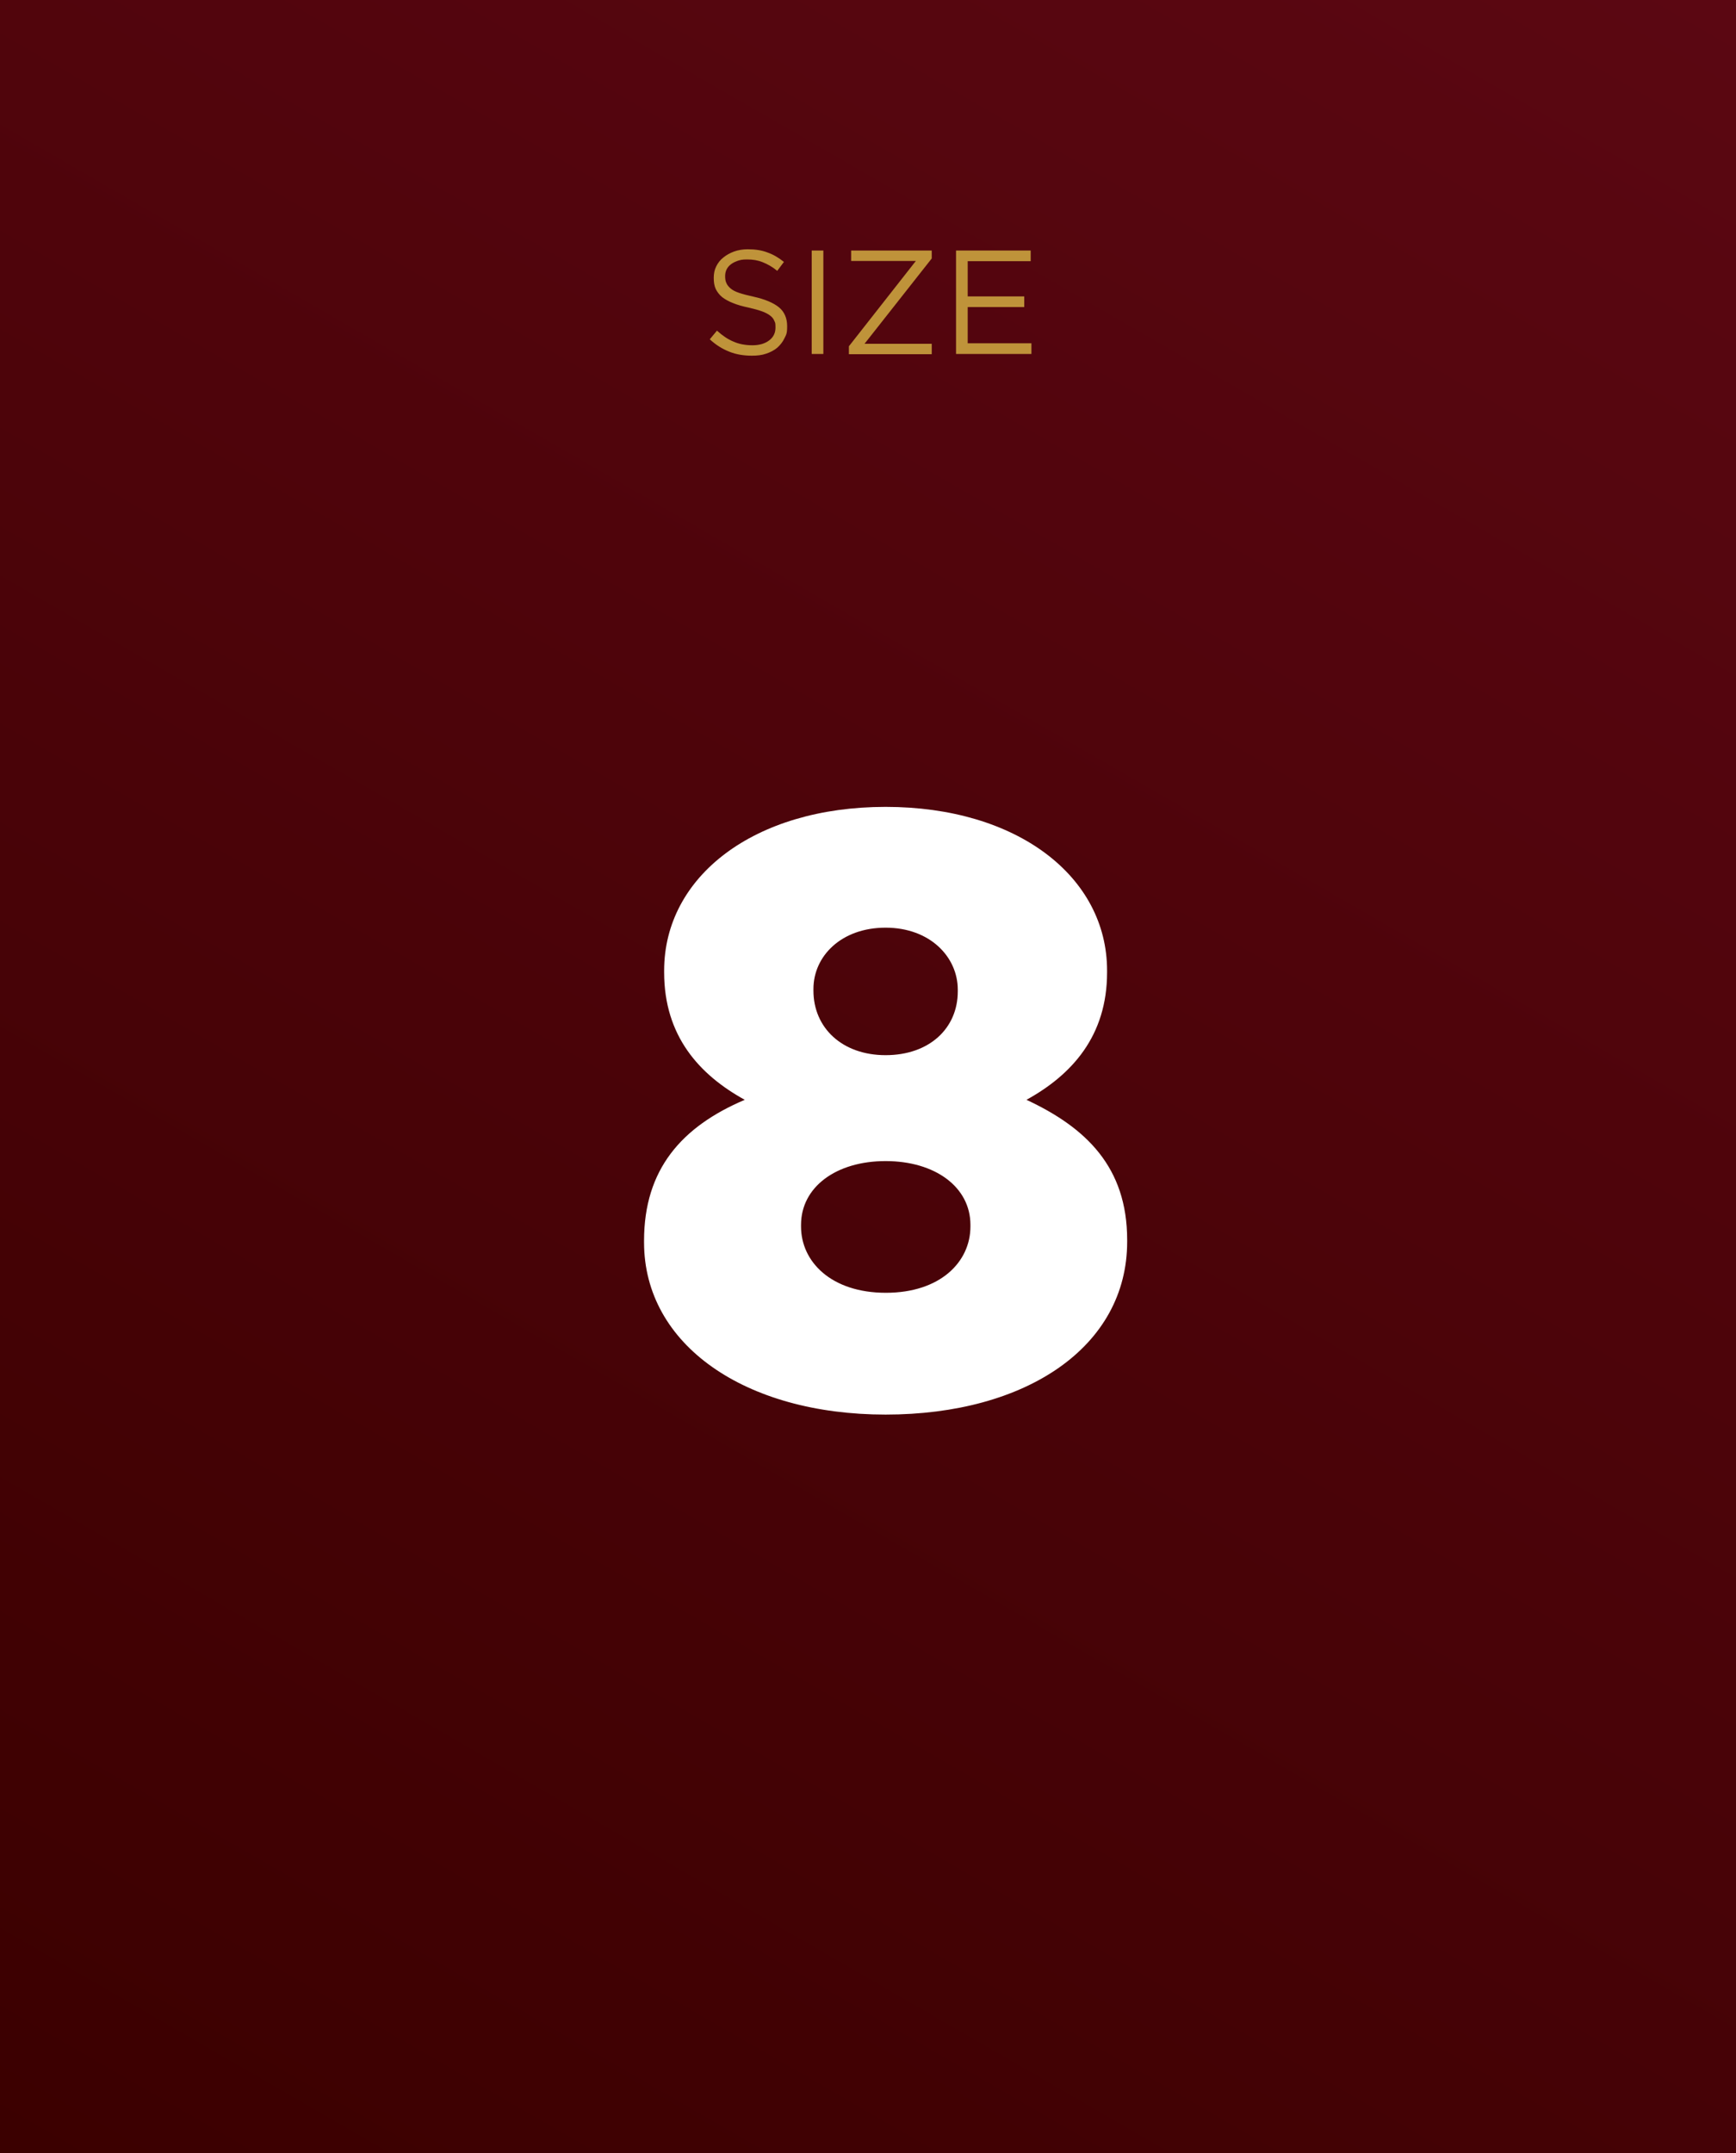
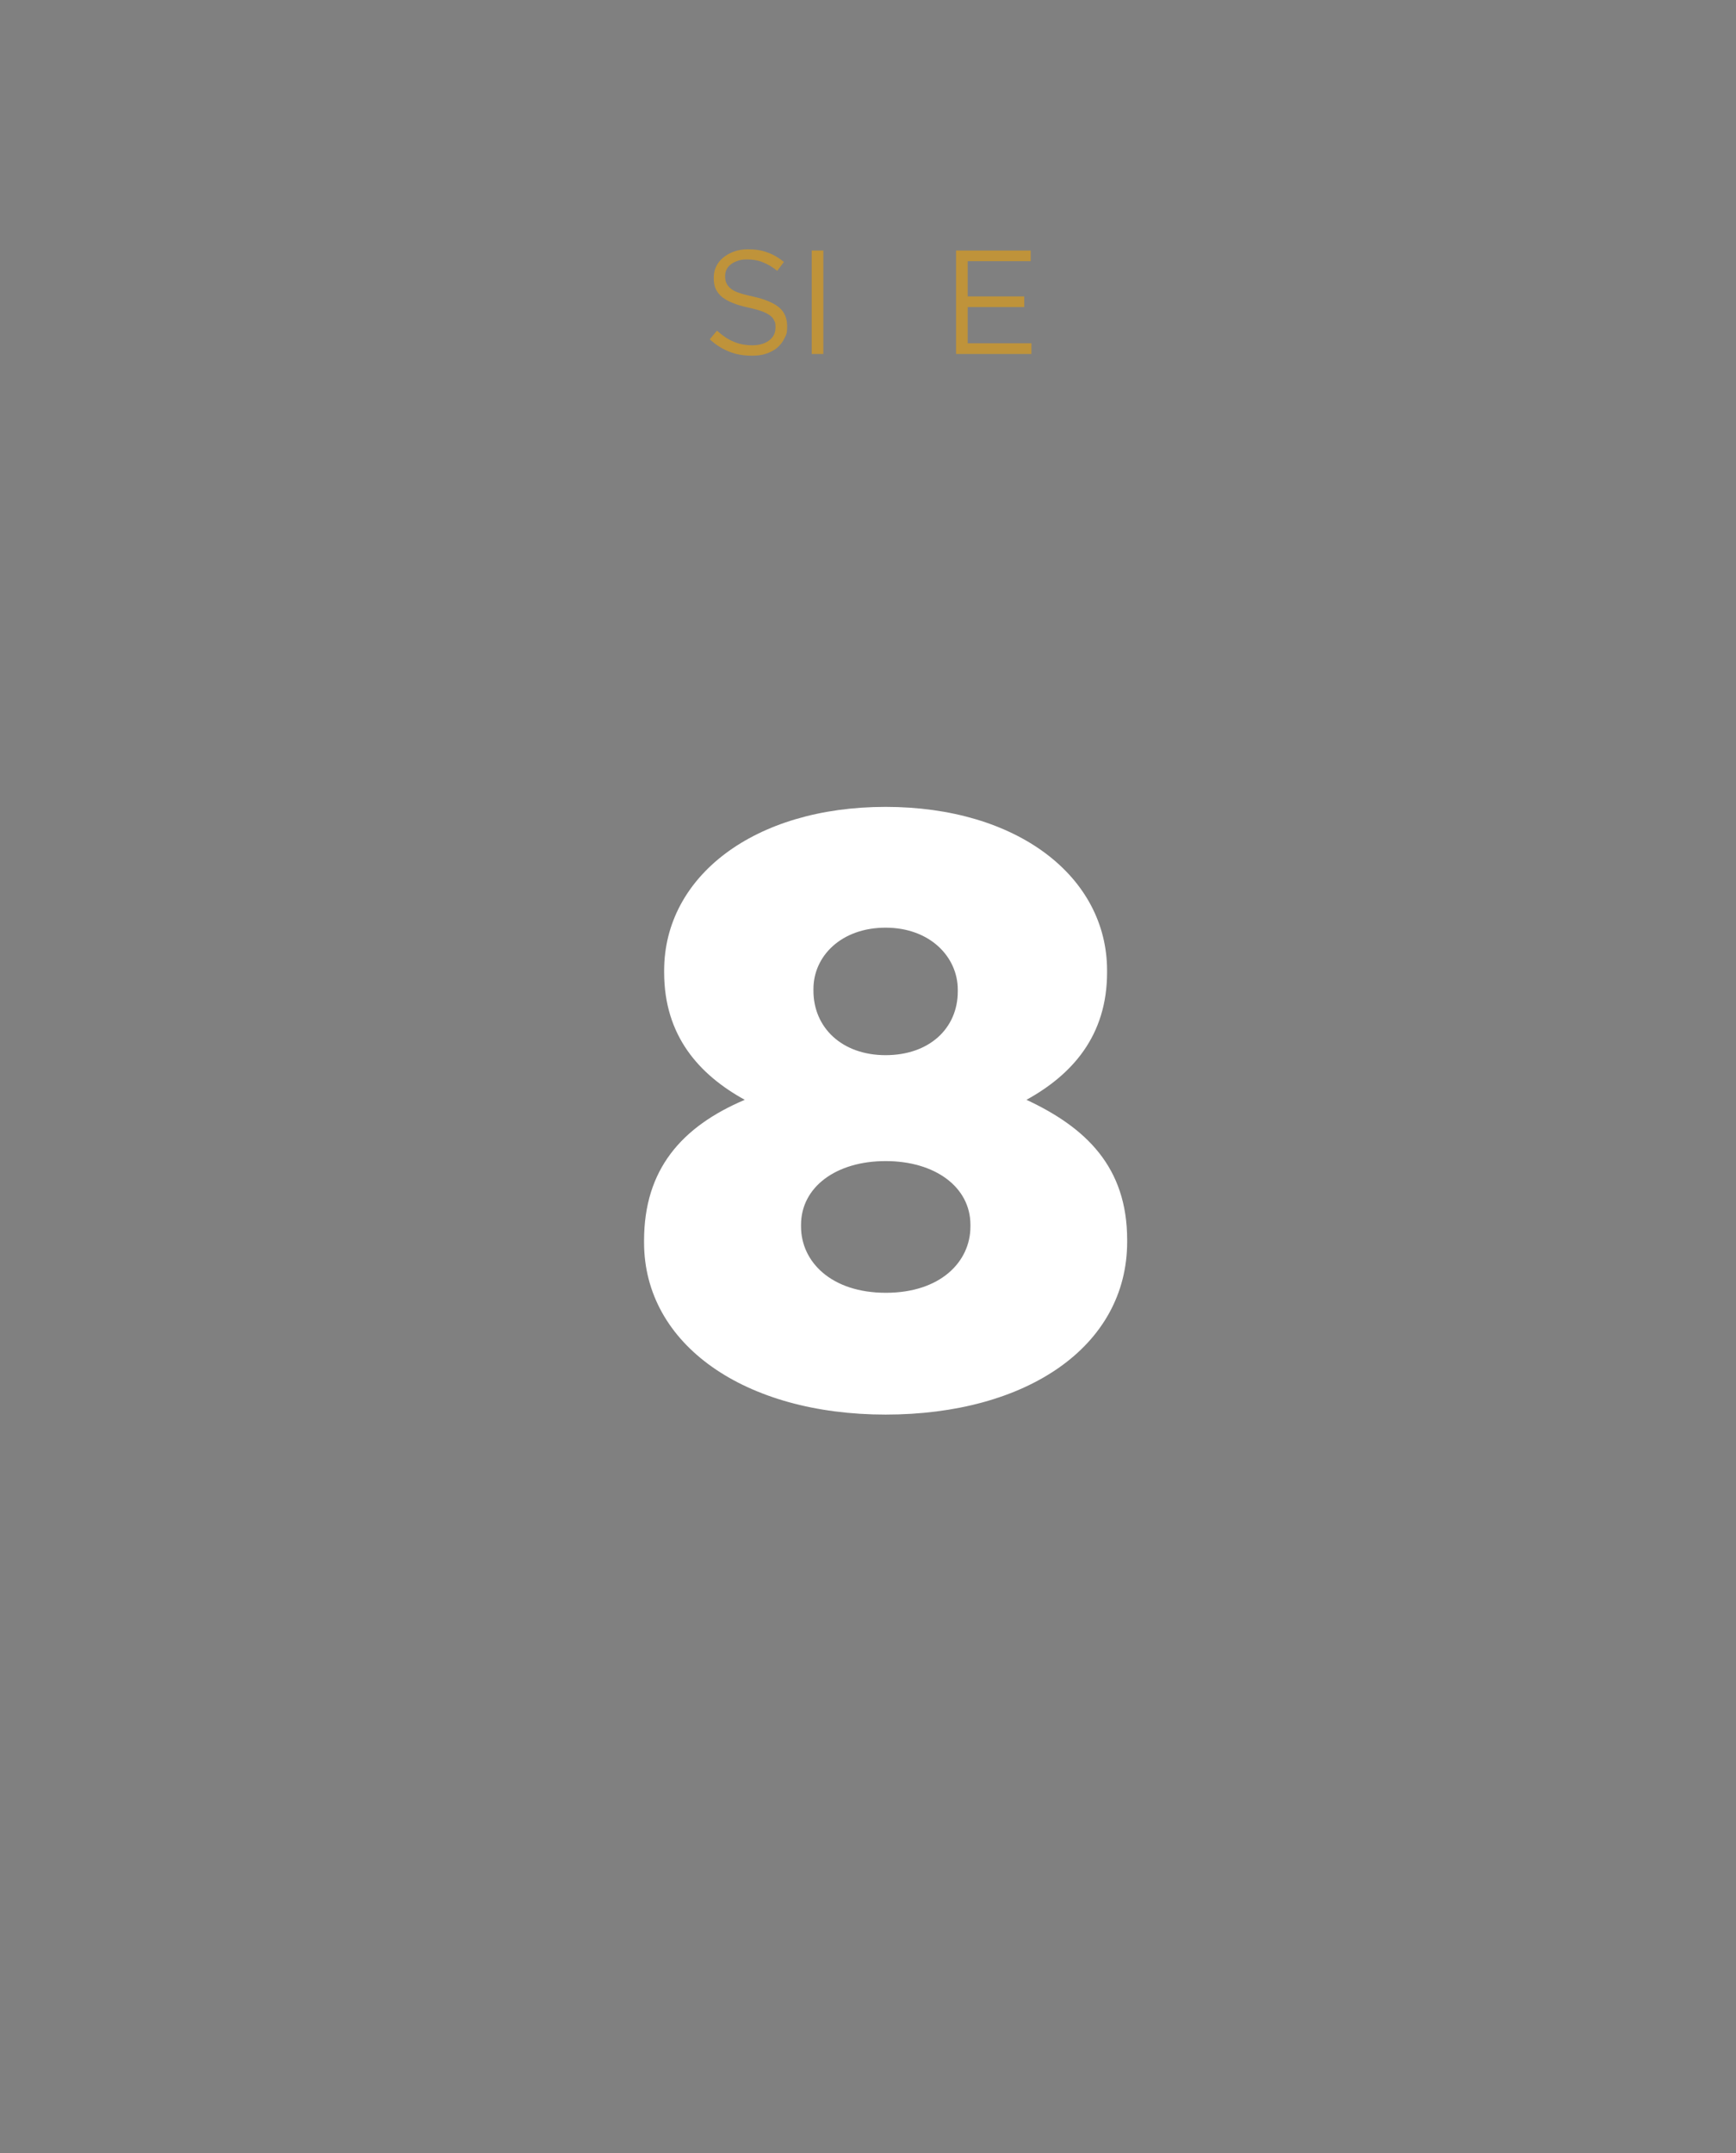
<svg xmlns="http://www.w3.org/2000/svg" version="1.1" viewBox="0 0 700 868">
  <rect x="0" y="0" width="700" height="868" fill="#808080" stroke="none" />
  <defs>
    <style> .cls-1 { fill: #fff; } .cls-2 { fill: #bf933a; } .cls-3 { fill: url(#linear-gradient); } </style>
    <linearGradient id="linear-gradient" x1="625.4" y1="913.1" x2="74.6" y2="-41.1" gradientTransform="translate(0 870) scale(1 -1)" gradientUnits="userSpaceOnUse">
      <stop offset="0" stop-color="#5b0712" />
      <stop offset="1" stop-color="#3b0000" />
    </linearGradient>
  </defs>
  <g>
    <g id="Layer_1">
-       <rect class="cls-3" width="700" height="868" />
      <g>
        <path class="cls-2" d="M292.9,114.1c.3.8.9,1.5,1.7,2.2.8.7,2,1.3,3.5,1.8s3.4,1,5.7,1.5c4.6,1,8.1,2.5,10.3,4.3,2.2,1.8,3.3,4.4,3.3,7.6s-.4,3.4-1.1,4.9-1.7,2.7-2.9,3.8c-1.2,1-2.7,1.8-4.5,2.4-1.7.6-3.7.8-5.7.8-3.3,0-6.4-.5-9.1-1.6-2.8-1.1-5.4-2.7-7.9-5l2.9-3.5c2.2,2,4.4,3.5,6.6,4.4,2.2,1,4.8,1.5,7.7,1.5s5.1-.7,6.8-2c1.7-1.3,2.5-3,2.5-5.2s-.2-1.9-.5-2.7-.9-1.5-1.7-2.1c-.8-.6-1.9-1.2-3.3-1.7s-3.2-1-5.4-1.5c-2.4-.5-4.5-1.1-6.2-1.8-1.8-.7-3.2-1.5-4.4-2.4-1.2-1-2-2.1-2.6-3.3-.6-1.3-.8-2.8-.8-4.5s.3-3.2,1-4.6,1.6-2.6,2.9-3.6c1.2-1,2.7-1.8,4.3-2.4,1.7-.6,3.5-.9,5.5-.9,3.1,0,5.7.4,8,1.3,2.3.8,4.5,2.1,6.6,3.8l-2.7,3.6c-1.9-1.6-3.9-2.7-5.9-3.5s-4-1.1-6.2-1.1-2.6.2-3.7.5c-1.1.4-2,.8-2.8,1.4s-1.4,1.3-1.8,2.1c-.4.8-.6,1.7-.6,2.7,0,1.1.1,2,.5,2.8Z" />
        <path class="cls-2" d="M332,101v41.7h-4.7v-41.7h4.7Z" />
-         <path class="cls-2" d="M343.2,105.2v-4.2h32.5v3.2l-27.1,34.4h27.1v4.2h-33.4v-3.2l27-34.4s-26.1,0-26.1,0Z" />
        <path class="cls-2" d="M415.6,105.3h-25.4v14.2h22.8v4.3h-22.8v14.6h25.7v4.3h-30.4v-41.7h30.1v4.3h0Z" />
      </g>
      <path class="cls-1" d="M259.7,500.9v-.7c0-28.8,15.2-46,40.6-56.8-18.3-10.1-32.5-25.7-32.5-51.4v-.7c0-37.9,36.2-66,89.3-66s89.3,28.1,89.3,66v.7c0,25.7-14.2,41.3-32.5,51.4,24,11.2,40.6,27.1,40.6,56.5v.7c0,42.3-40.6,69.7-97.4,69.7s-97.4-28.2-97.4-69.4ZM391.3,494.5v-.7c0-15.2-14.2-25.7-34.2-25.7s-34.1,10.5-34.1,25.7v.7c0,14.2,12.2,26.7,34.2,26.7s34.1-12.5,34.1-26.7ZM386.2,399.7v-.7c0-13.2-11.2-25-29.1-25s-29.1,11.5-29.1,24.7v.7c0,14.9,11.5,26,29.1,26,17.6,0,29.1-10.8,29.1-25.7Z" />
    </g>
  </g>
</svg>